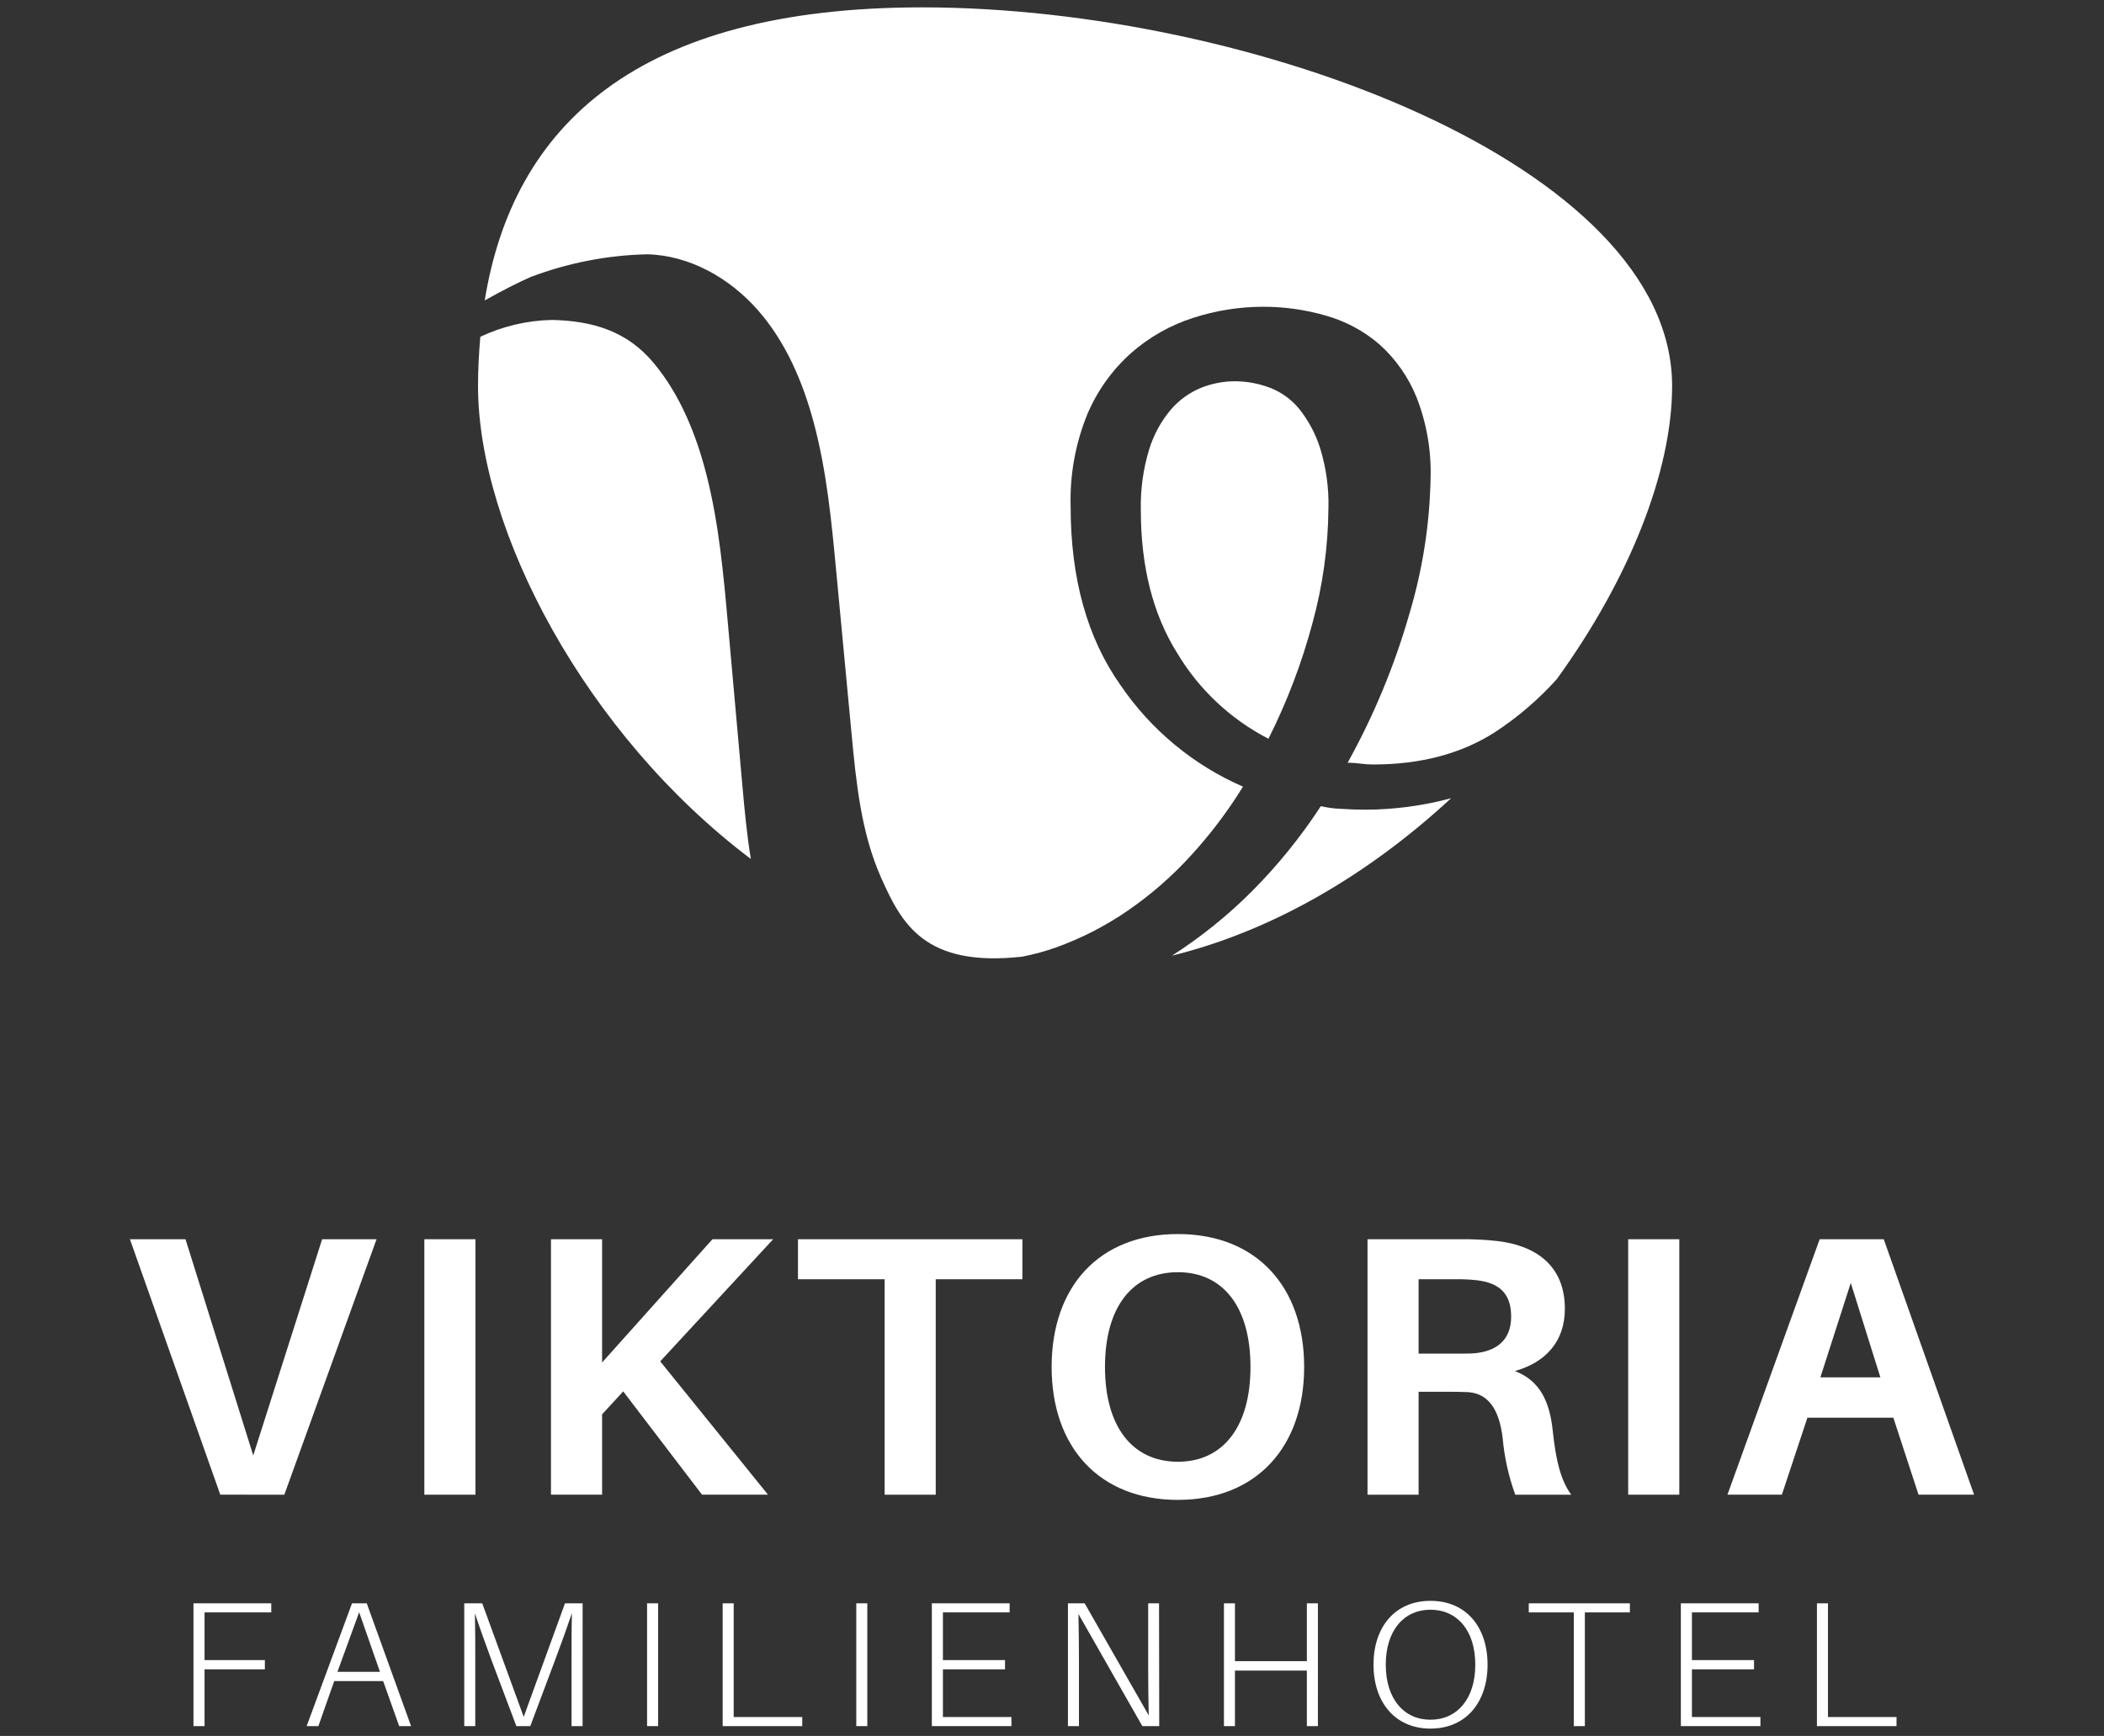
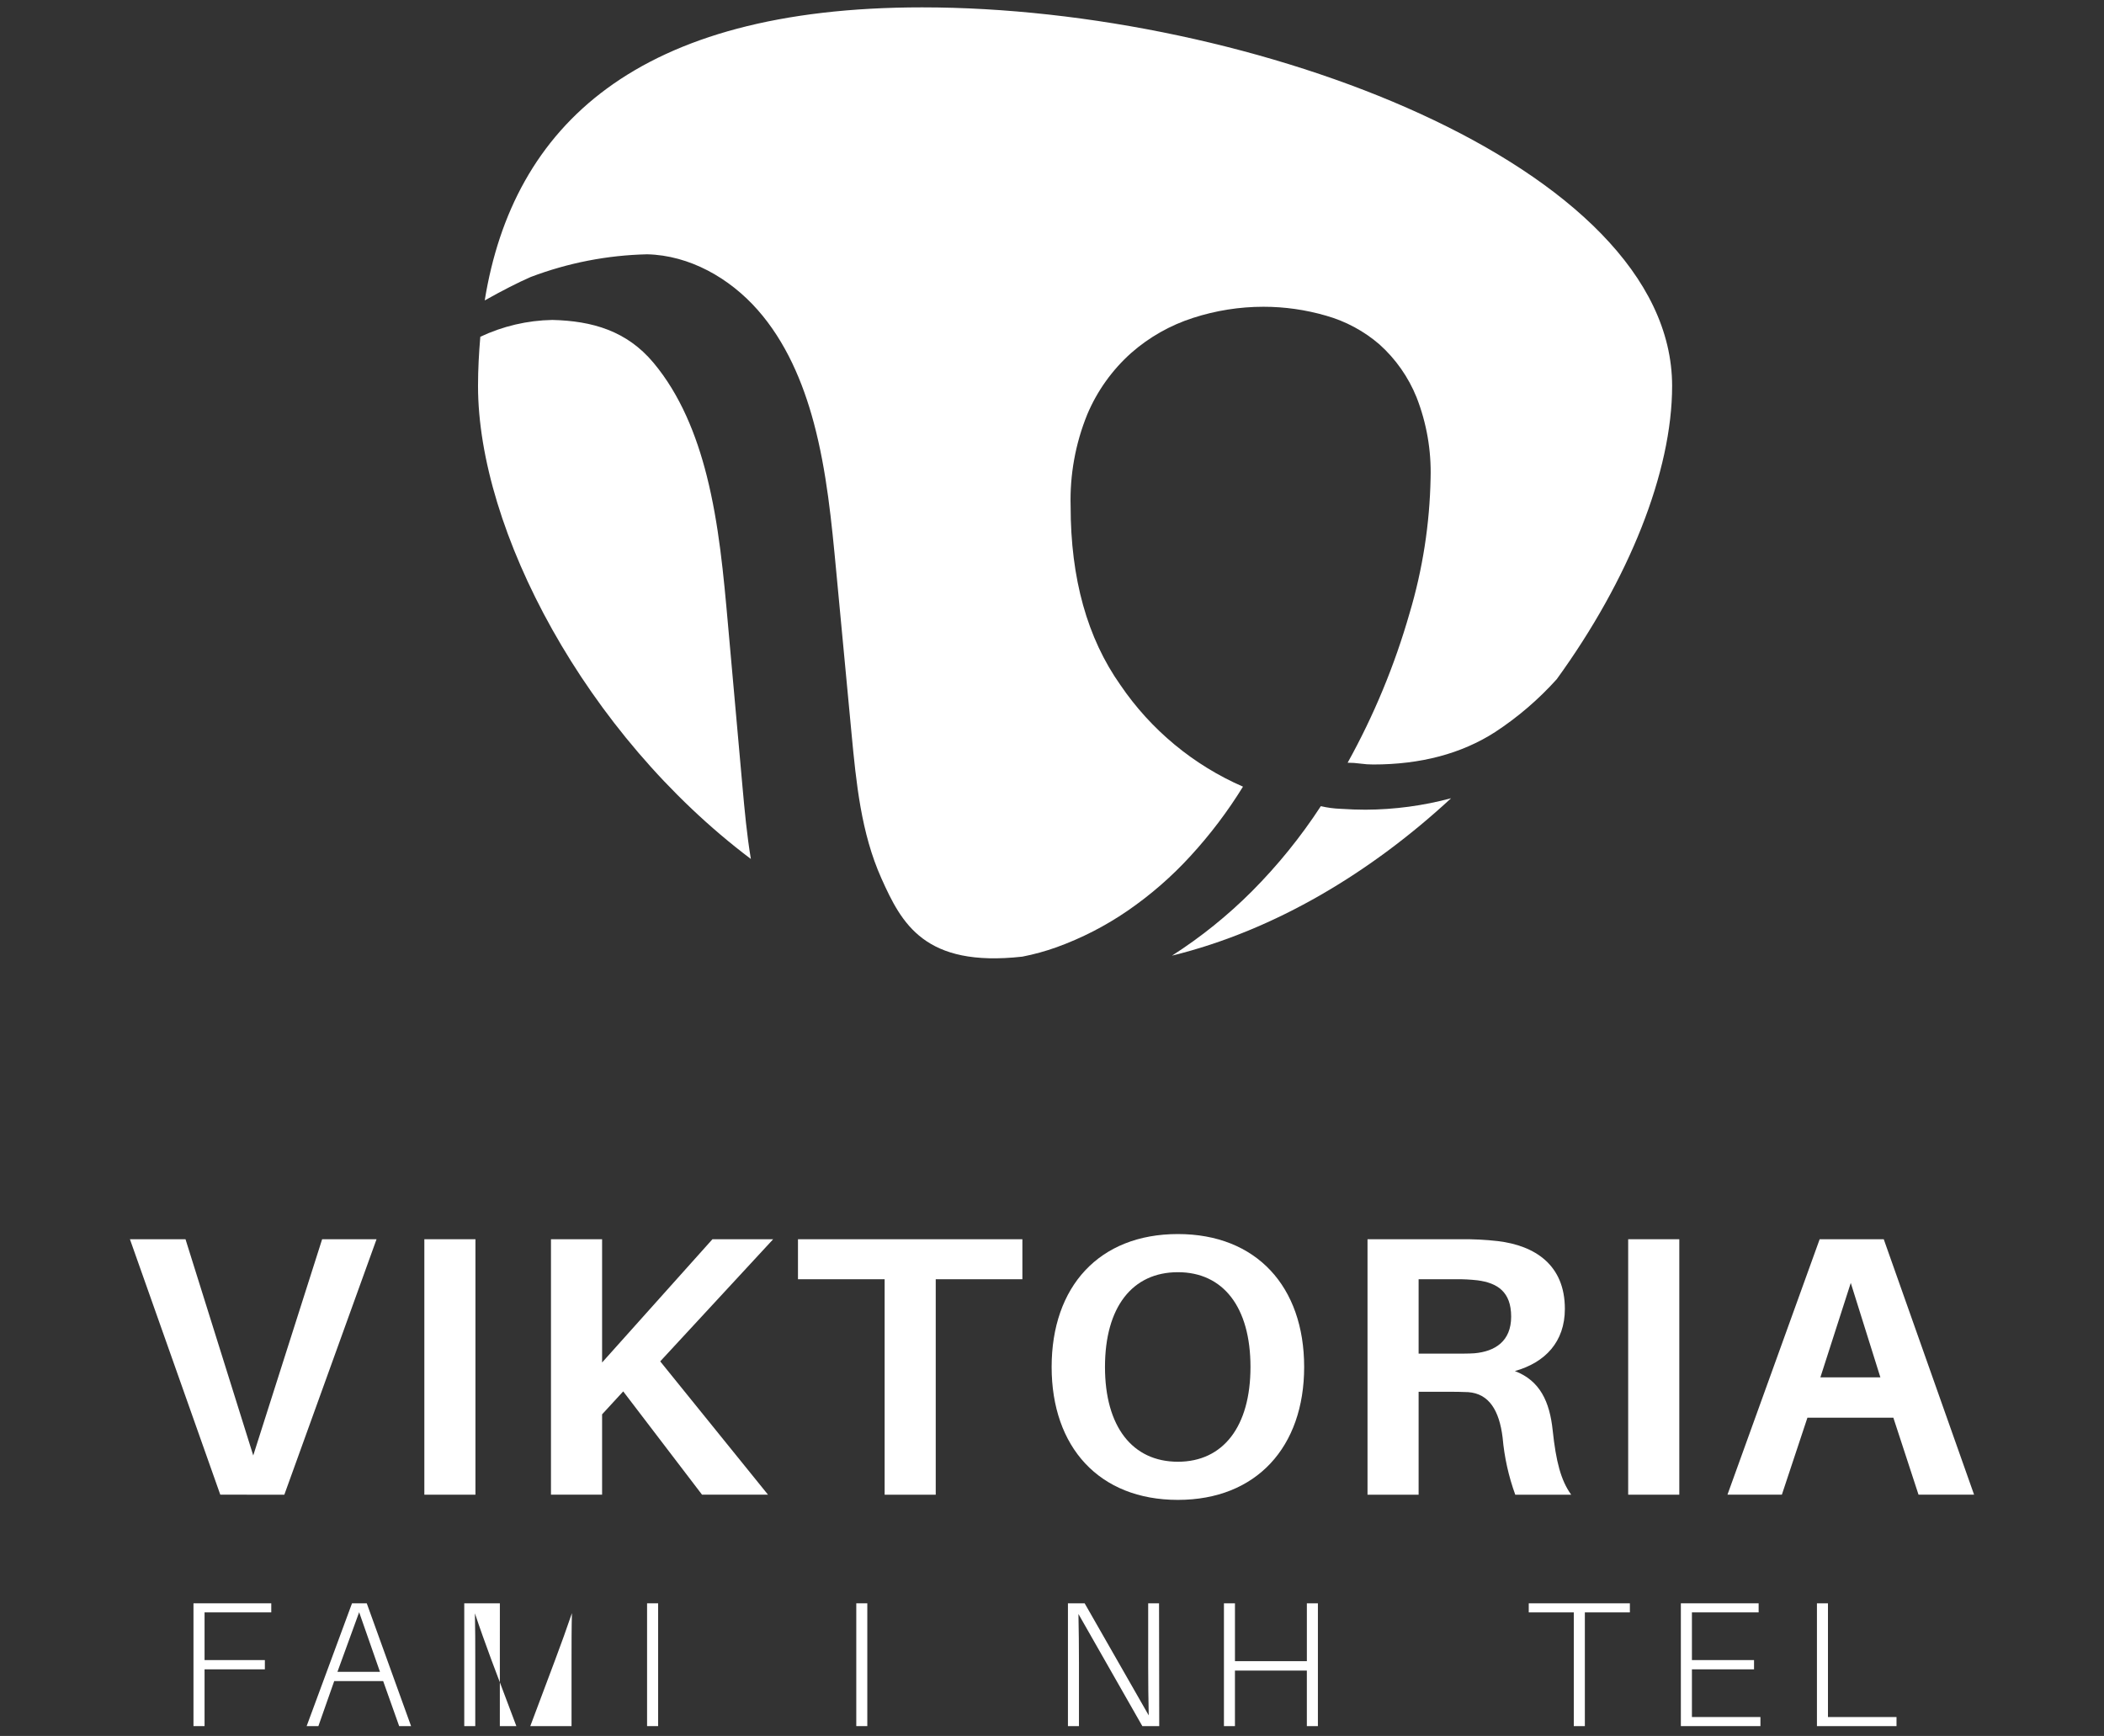
<svg xmlns="http://www.w3.org/2000/svg" id="Hotel_Victoria" width="143" height="118" viewBox="0 0 143 118">
  <rect x="0" y="0" width="143" height="118" fill="#333333" stroke="none" />
  <defs>
    <style>.cls-1{fill:#fff;}.cls-2{isolation:isolate;}</style>
  </defs>
  <g id="Group_245" class="cls-2">
    <g id="Group_244" class="cls-2">
      <g id="Group_243">
        <g id="Group_242">
          <g id="Group_241">
            <g id="Group_240">
              <g id="Group_239">
                <path id="Path_242" class="cls-1" d="M36.078,18.825c2.527-.957,5.199-1.478,7.9-1.539,2.884.064,5.605,1.612,7.513,3.775,1.908,2.163,3.073,4.891,3.819,7.678.884,3.31,1.209,6.74,1.53,10.151.344,3.653.689,7.303,1.033,10.95.317,3.357.651,6.783,2.029,9.86s2.931,6.07,9.583,5.327c.791-.154,1.57-.368,2.328-.64,1.703-.616,3.321-1.447,4.814-2.472,1.571-1.078,3.012-2.333,4.296-3.74,1.332-1.451,2.523-3.026,3.557-4.703-3.373-1.469-6.26-3.863-8.328-6.905-2.257-3.195-3.386-7.245-3.386-12.15-.06-2.136.324-4.26,1.127-6.24.674-1.602,1.697-3.033,2.994-4.19,1.224-1.074,2.656-1.884,4.206-2.381,1.541-.499,3.152-.754,4.772-.755,1.438-.001,2.869.203,4.251.603,1.344.378,2.588,1.047,3.644,1.96,1.101.989,1.961,2.216,2.516,3.588.684,1.747,1.009,3.613.955,5.489-.058,3.116-.539,6.209-1.43,9.196-1.012,3.535-2.424,6.943-4.208,10.158.29 0.0.581.02.868.06.287.04.577.06.867.06,3.238,0,6-.734,8.285-2.201,1.547-1.013,2.956-2.222,4.192-3.597,4.902-6.762,7.842-14.087,7.842-19.934-.001-14.983-28.566-25.733-50.977-25.733-19.385,0-27.803,8.052-29.726,19.921,1.192-.67,2.277-1.224,3.133-1.597" />
                <path id="Path_243" class="cls-1" d="M98.626,54.26c-1.898.509-3.854.771-5.819.779-.522,0-1.086-.02-1.692-.06-.453-.016-.903-.077-1.344-.18-1.359,2.085-2.93,4.025-4.686,5.789-1.648,1.649-3.468,3.115-5.431,4.372,7.062-1.735,13.574-5.706,18.971-10.7" />
-                 <path id="Path_244" class="cls-1" d="M90.289,34.539c.033-1.378-.158-2.753-.564-4.07-.307-.975-.793-1.885-1.432-2.684-.538-.655-1.241-1.155-2.036-1.448-.736-.273-1.514-.415-2.3-.421-.802-.002-1.598.152-2.342.451-.786.326-1.484.832-2.038,1.477-.67.796-1.172,1.72-1.476,2.714-.405,1.328-.595,2.712-.564,4.099,0,3.86.824,7.106,2.472,9.737,1.484,2.481,3.632,4.498,6.202,5.822,1.265-2.514,2.268-5.151,2.994-7.869.699-2.545,1.063-5.17,1.082-7.808" />
                <path id="Path_245" class="cls-1" d="M50.46,53.438c-.326-3.651-.653-7.301-.979-10.95-.303-3.412-.613-6.841-1.448-10.152-.705-2.787-1.808-5.515-3.618-7.677-1.81-2.163-4.144-2.846-6.877-2.911-1.694.031-3.361.421-4.893,1.144-.093,1.091-.156,2.2-.156,3.342,0,9.768,7.273,23.662,18.544,32.154-.271-1.634-.425-3.3-.573-4.949" />
                <path id="Path_246" class="cls-1" d="M14.972,101.6l-6.141-17.363h3.777l4.604,14.698,4.682-14.698h3.698l-6.267,17.365-4.353-.002Z" />
                <rect id="Rectangle_111" class="cls-1" x="28.841" y="84.236" width="3.473" height="17.365" />
                <path id="Path_247" class="cls-1" d="M52.196,101.6h-4.482l-5.357-7.021-1.435,1.56v5.458h-3.475v-17.361h3.475v8.379l7.5-8.379h4.127l-7.677,8.303,7.325,9.06Z" />
                <path id="Path_248" class="cls-1" d="M63.598,86.955v14.646h-3.473v-14.646h-5.89v-2.717h15.252v2.719l-5.889-.002Z" />
                <path id="Path_249" class="cls-1" d="M84.99,92.919c0-4.077-1.861-6.442-4.932-6.442-3.095,0-4.957,2.366-4.957,6.442,0,4.053,1.862,6.442,4.957,6.442,3.071,0,4.932-2.389,4.932-6.442M88.638,92.919c0,5.435-3.245,9.035-8.581,9.035-5.361,0-8.582-3.599-8.582-9.035,0-5.458,3.221-9.035,8.582-9.035,5.336,0,8.581,3.575,8.581,9.035" />
                <path id="Path_250" class="cls-1" d="M98.807,92.013c.603,0,1.03,0,1.408-.025,1.385-.126,2.492-.805,2.492-2.491s-.932-2.29-2.289-2.468c-.484-.055-.972-.08-1.459-.074h-2.542v5.057h2.391ZM106.786,101.601h-3.8c-.454-1.249-.742-2.552-.859-3.876-.226-1.862-.932-2.994-2.339-3.095-.478-.025-.907-.025-1.36-.025h-2.011v6.996h-3.473v-17.364h6.341c.841-.012,1.682.03,2.518.126,2.514.303,4.554,1.611,4.554,4.605,0,2.24-1.333,3.649-3.397,4.228,1.712.654,2.365,2.089,2.569,4.028.225,2.114.552,3.396,1.258,4.378" />
                <rect id="Rectangle_112" class="cls-1" x="110.66" y="84.236" width="3.475" height="17.365" />
                <path id="Path_251" class="cls-1" d="M123.724,93.624h4.077l-2.012-6.418-2.065,6.418ZM122.843,96.367l-1.737,5.233h-3.698l6.267-17.365h4.355l6.14,17.365h-3.776l-1.711-5.233h-5.839Z" />
                <path id="Path_252" class="cls-1" d="M13.903,112.843h4.099v.629h-4.099v3.859h-.753v-8.347h5.287v.617h-4.534v3.242Z" />
                <path id="Path_253" class="cls-1" d="M25.825,113.641l-1.415-4.051-1.475,4.051h2.89ZM22.715,114.271l-1.076,3.061h-.798l3.083-8.347h1.003l3.012,8.347h-.809l-1.088-3.061h-3.327Z" />
-                 <path id="Path_254" class="cls-1" d="M39.596,117.332h-.751v-4.498c0-1.052,0-2.215.026-3.181-.327.967-.751,2.141-1.137,3.169l-1.693,4.512h-.945l-1.706-4.526c-.374-1.015-.798-2.188-1.112-3.143.024.968.024,2.128.024,3.169v4.498h-.748v-8.346h1.222l2.818,7.717,2.806-7.717h1.198l-.002,8.347Z" />
+                 <path id="Path_254" class="cls-1" d="M39.596,117.332h-.751v-4.498c0-1.052,0-2.215.026-3.181-.327.967-.751,2.141-1.137,3.169l-1.693,4.512h-.945l-1.706-4.526c-.374-1.015-.798-2.188-1.112-3.143.024.968.024,2.128.024,3.169v4.498h-.748v-8.346h1.222h1.198l-.002,8.347Z" />
                <rect id="Rectangle_113" class="cls-1" x="43.979" y="108.984" width=".751" height="8.347" />
-                 <path id="Path_255" class="cls-1" d="M54.525,117.331h-5.408v-8.347h.749v7.729h4.659v.617Z" />
                <rect id="Rectangle_114" class="cls-1" x="58.198" y="108.984" width=".749" height="8.347" />
-                 <path id="Path_256" class="cls-1" d="M68.742,117.331h-5.408v-8.347h5.286v.617h-4.534v3.242h4.221v.629h-4.221v3.242h4.656v.617Z" />
                <path id="Path_257" class="cls-1" d="M77.64,117.332l-4.343-7.622c.023,1.029.035,2.274.035,3.315v4.306h-.749v-8.347h1.136l4.355,7.619c-.025-1.039-.037-2.274-.037-3.313v-4.306h.738l.013,8.347h-1.148Z" />
                <path id="Path_258" class="cls-1" d="M89.572,117.331h-.751v-3.774h-4.887v3.774h-.748v-8.347h.749v3.931h4.887v-3.931h.751l-.001,8.347Z" />
-                 <path id="Path_259" class="cls-1" d="M100.269,113.157c0-2.347-1.244-3.737-3.048-3.737-1.79,0-3.036,1.391-3.036,3.737,0,2.336,1.246,3.74,3.036,3.74,1.803,0,3.048-1.403,3.048-3.74M101.104,113.157c0,2.517-1.438,4.343-3.882,4.343-2.43,0-3.871-1.826-3.871-4.343,0-2.54,1.441-4.341,3.871-4.341,2.444,0,3.882,1.802,3.882,4.341" />
                <path id="Path_260" class="cls-1" d="M107.716,109.602v7.73h-.752v-7.73h-3.061v-.617h6.873v.617h-3.061Z" />
                <path id="Path_261" class="cls-1" d="M119.649,117.331h-5.408v-8.347h5.286v.617h-4.534v3.242h4.221v.629h-4.221v3.242h4.656v.617Z" />
                <path id="Path_262" class="cls-1" d="M128.898,117.331h-5.408v-8.347h.749v7.729h4.659v.617Z" />
              </g>
            </g>
          </g>
        </g>
      </g>
    </g>
  </g>
</svg>